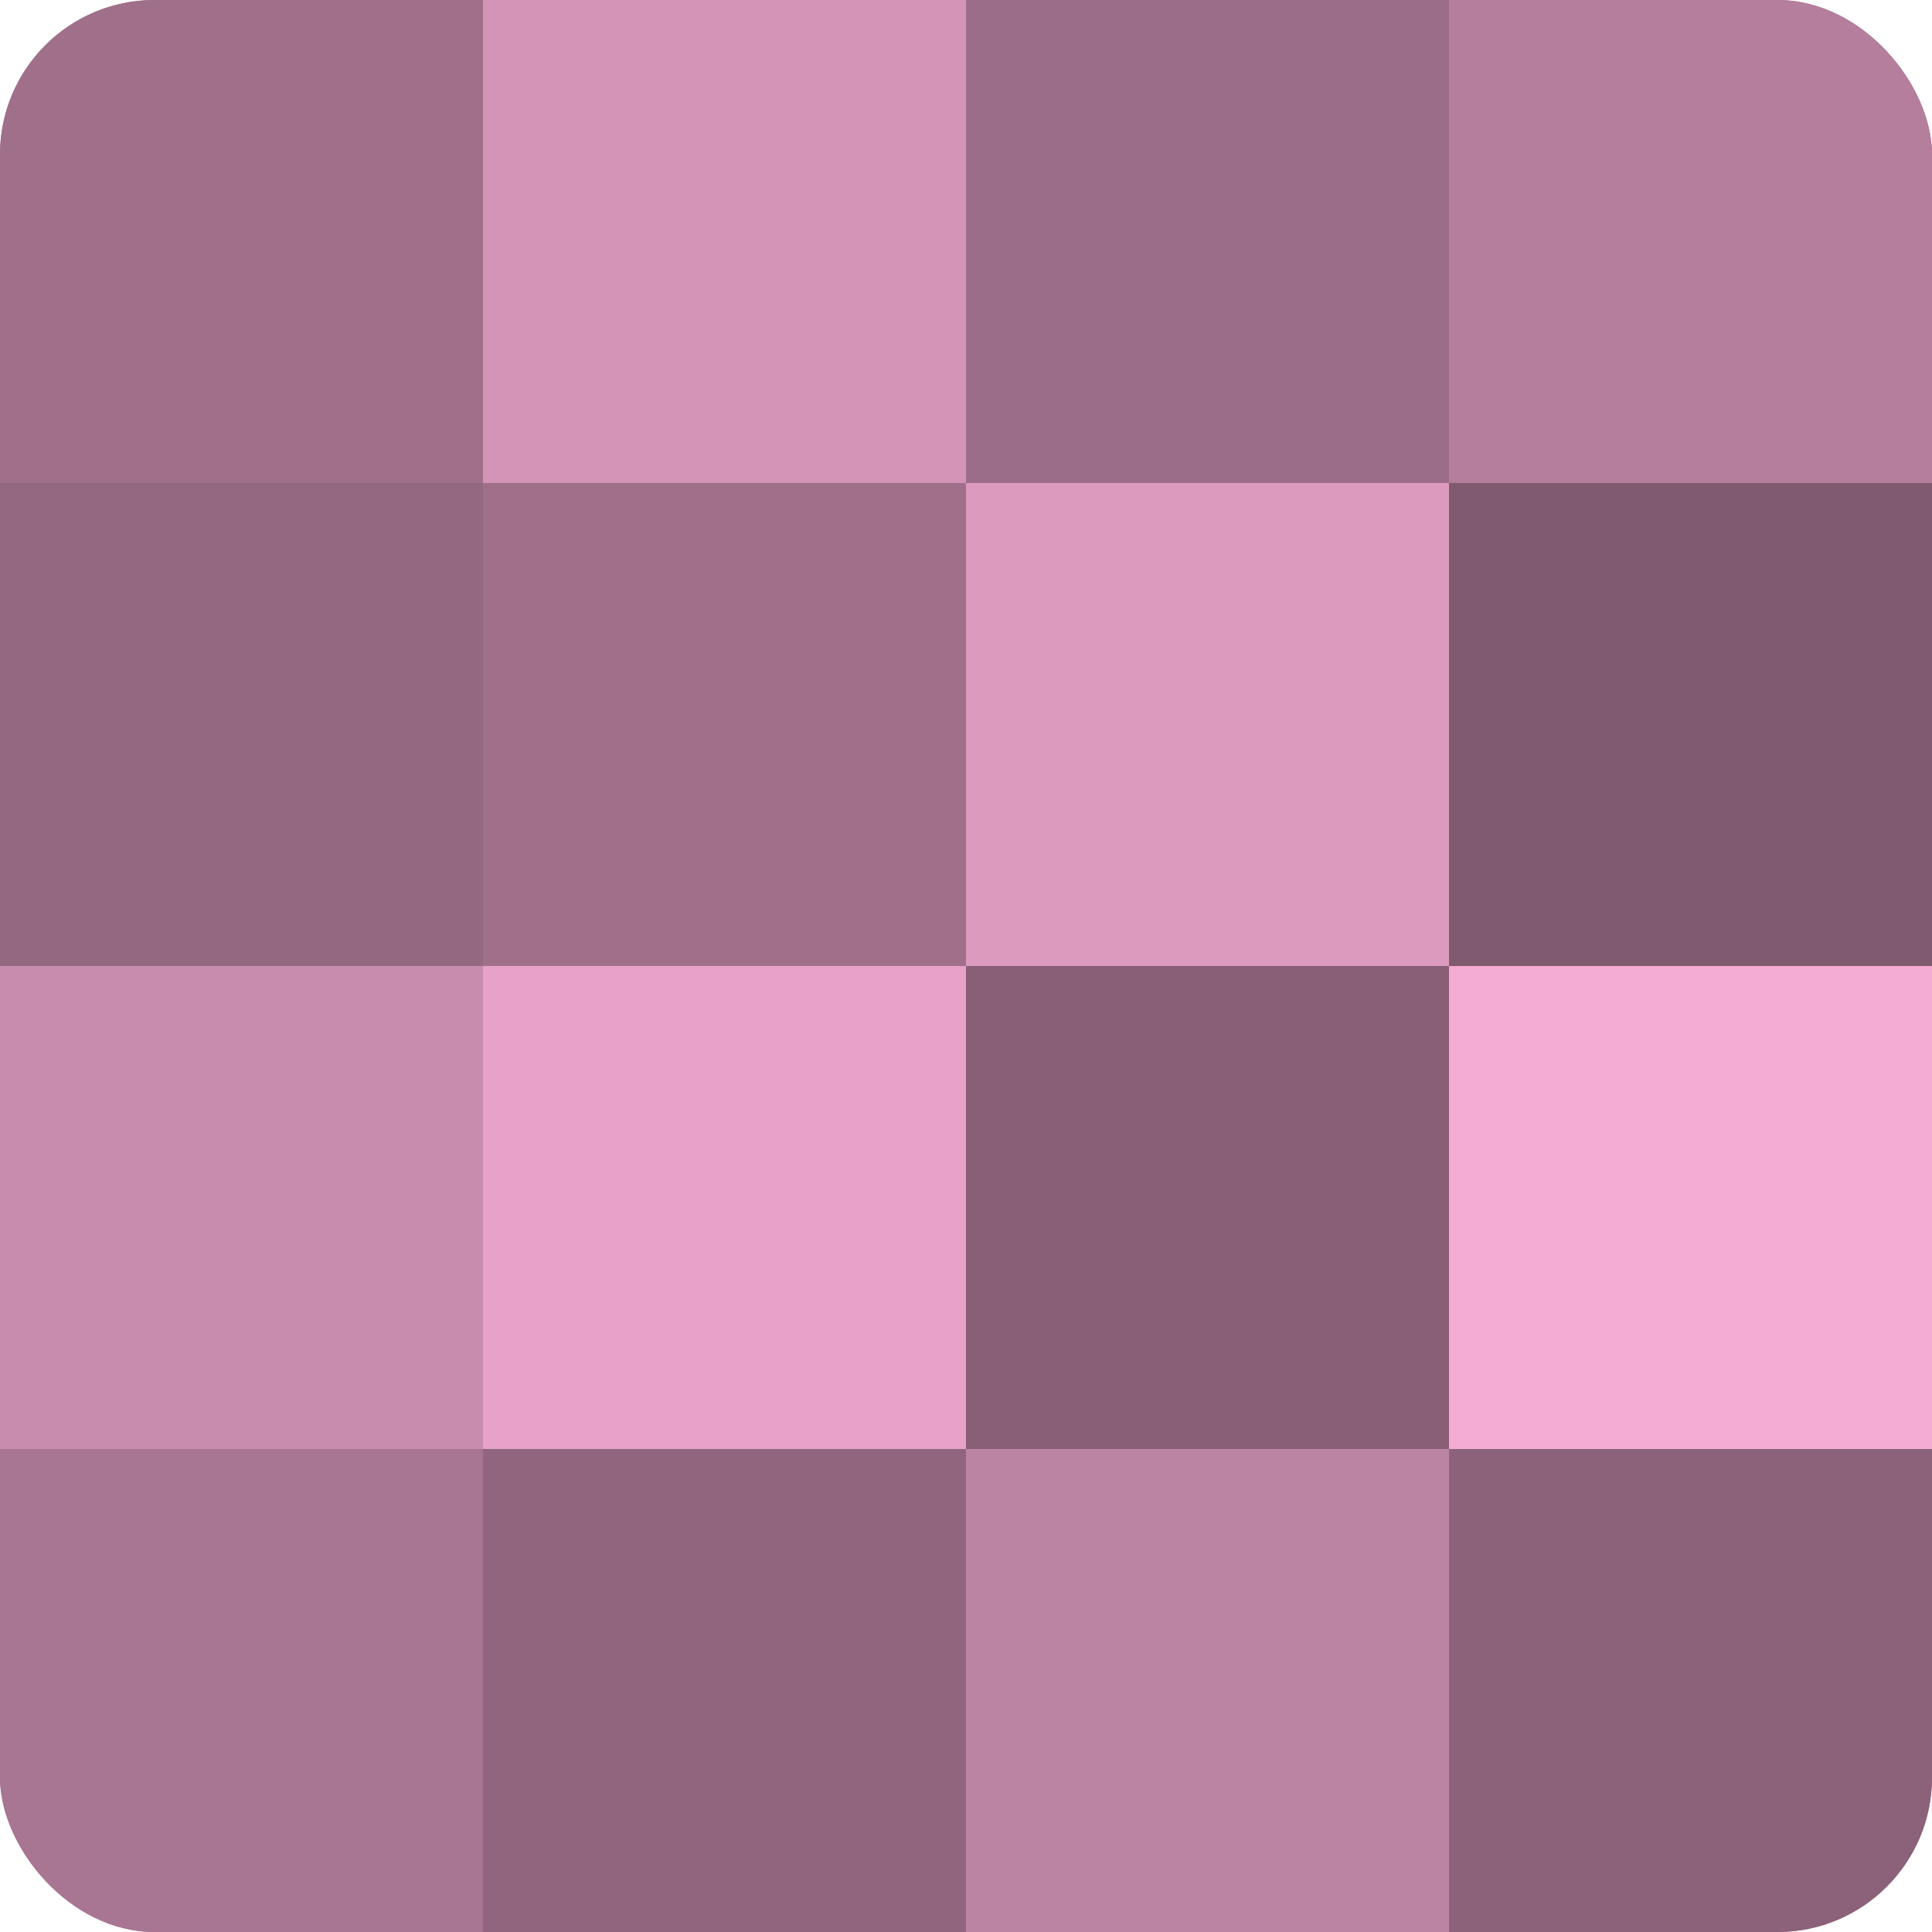
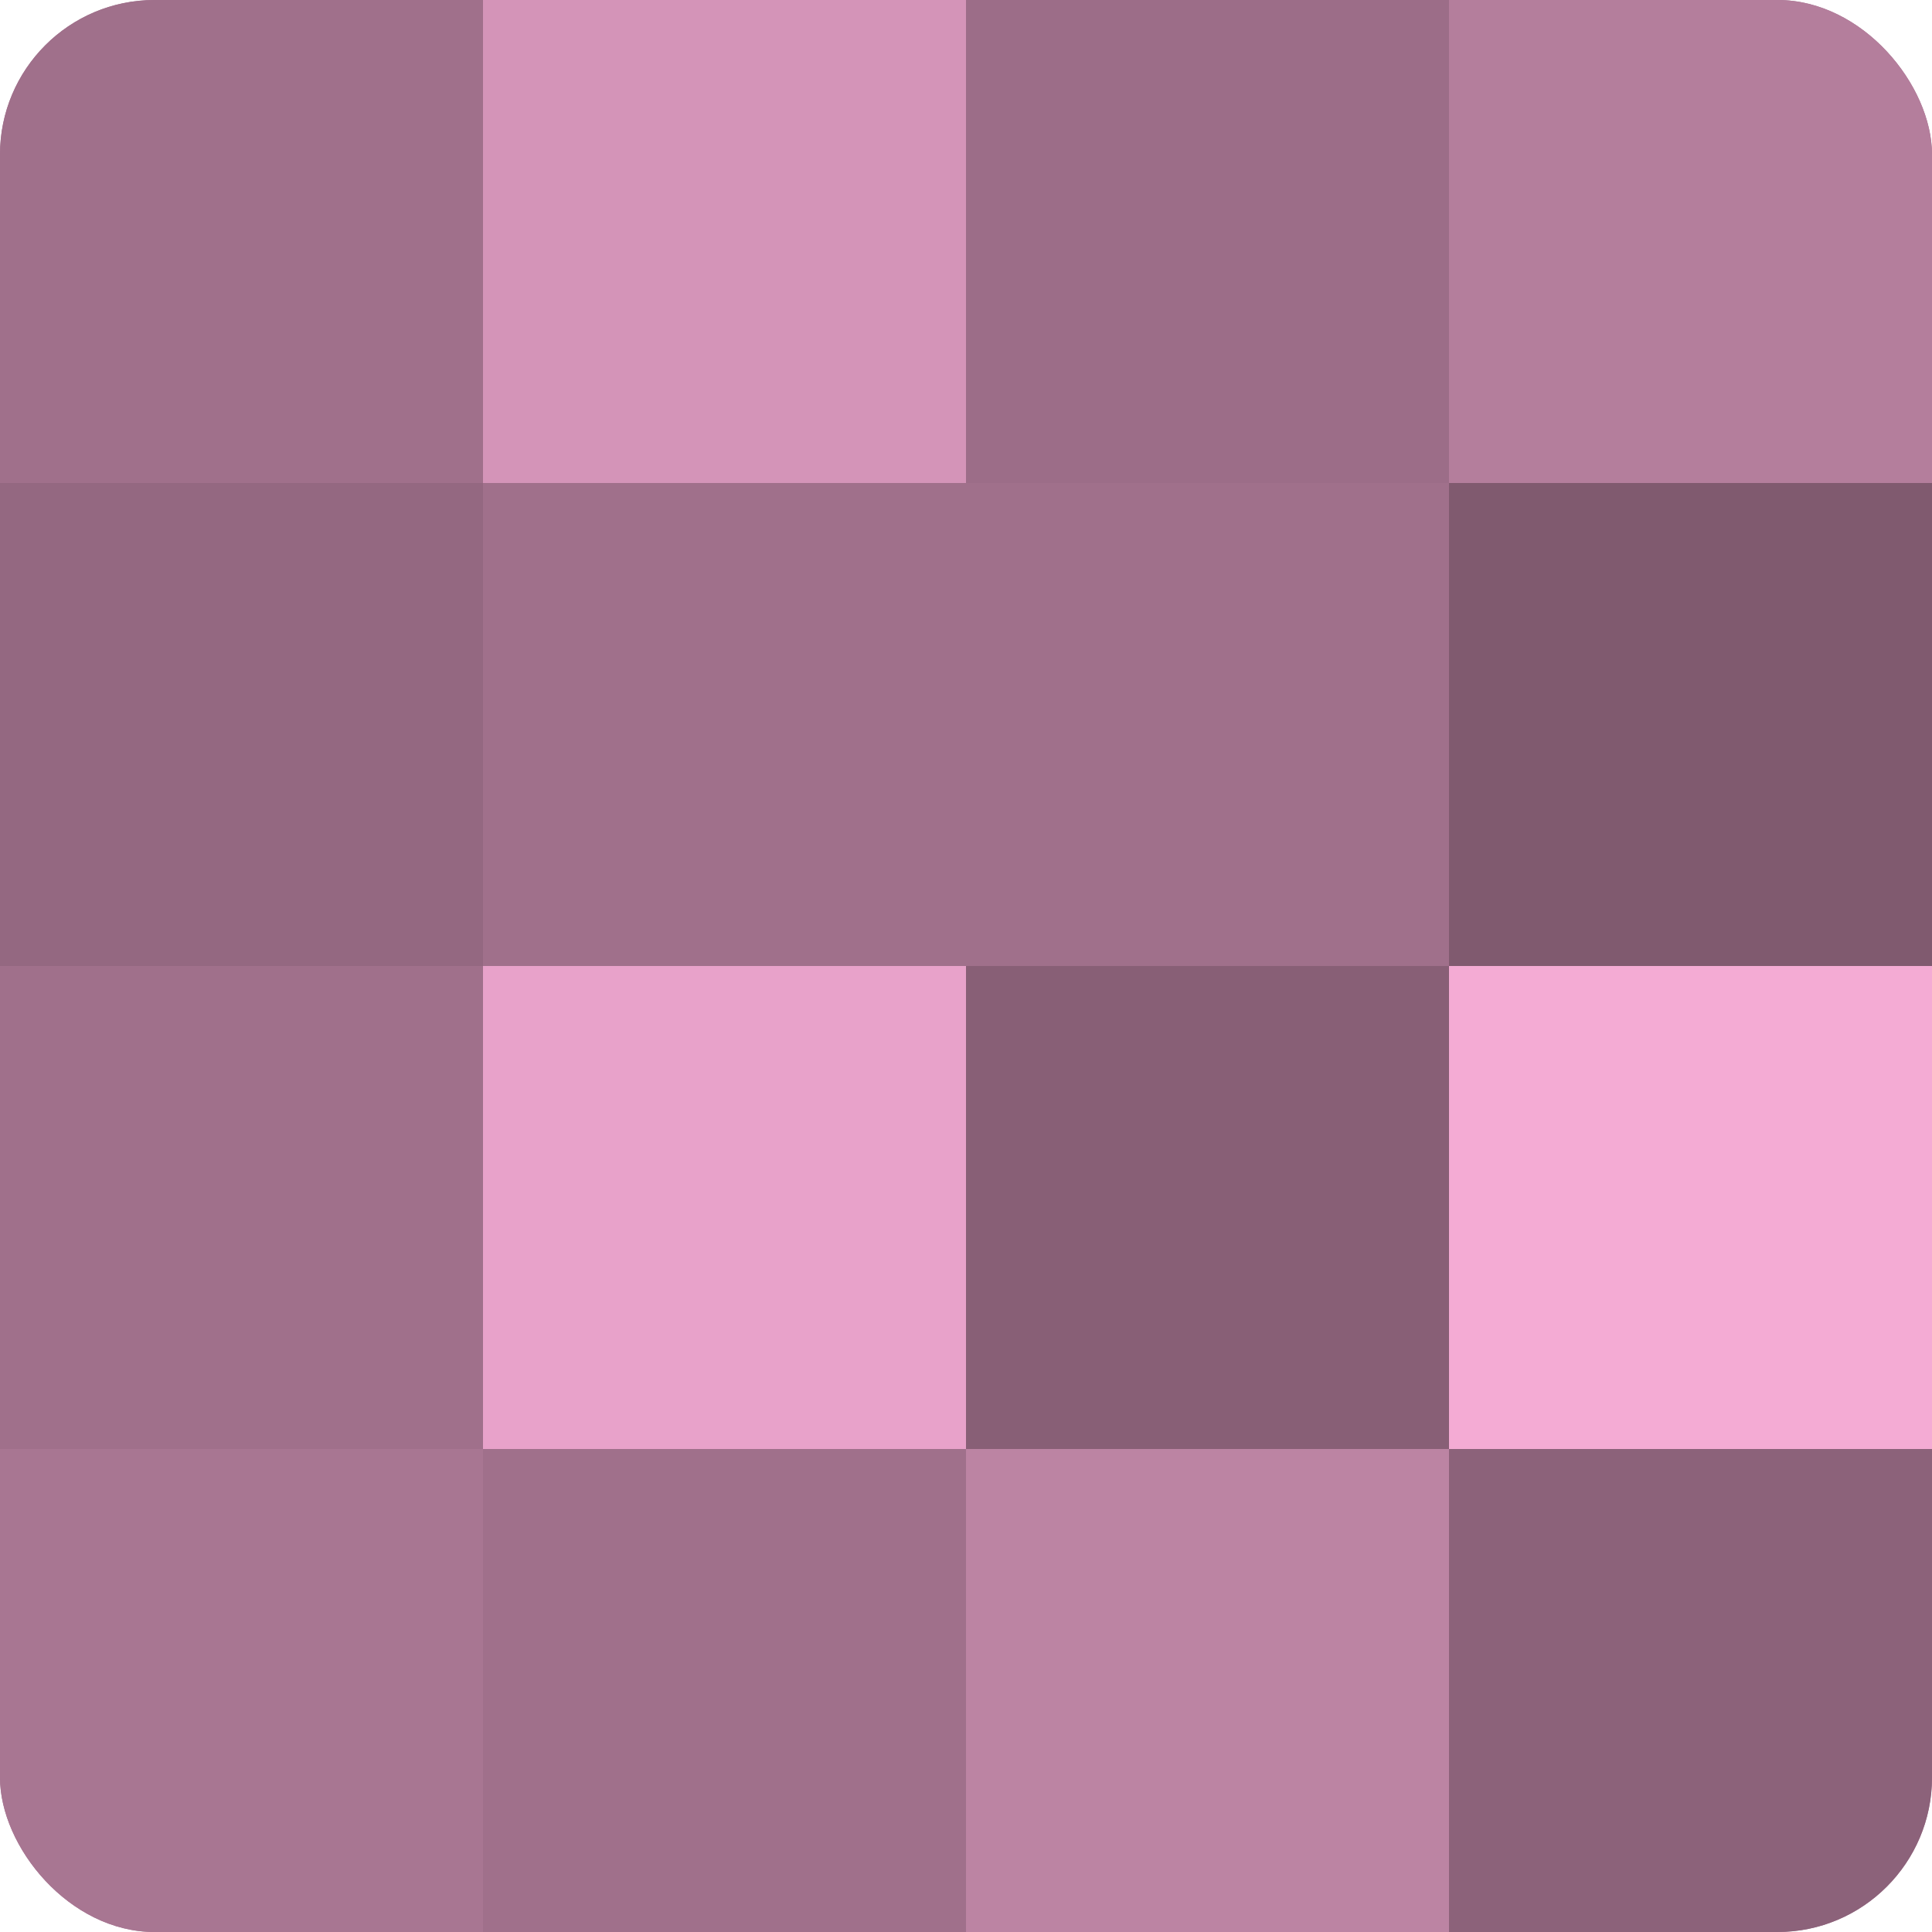
<svg xmlns="http://www.w3.org/2000/svg" width="60" height="60" viewBox="0 0 100 100" preserveAspectRatio="xMidYMid meet">
  <defs>
    <clipPath id="c" width="100" height="100">
      <rect width="100" height="100" rx="8" ry="8" />
    </clipPath>
  </defs>
  <g clip-path="url(#c)">
    <rect width="100" height="100" fill="#a0708b" />
    <rect width="25" height="25" fill="#a0708b" />
    <rect y="25" width="25" height="25" fill="#946881" />
-     <rect y="50" width="25" height="25" fill="#c88cae" />
    <rect y="75" width="25" height="25" fill="#a87692" />
    <rect x="25" width="25" height="25" fill="#d494b8" />
    <rect x="25" y="25" width="25" height="25" fill="#a0708b" />
    <rect x="25" y="50" width="25" height="25" fill="#e8a2ca" />
-     <rect x="25" y="75" width="25" height="25" fill="#90657d" />
    <rect x="50" width="25" height="25" fill="#9c6d88" />
-     <rect x="50" y="25" width="25" height="25" fill="#dc9abf" />
    <rect x="50" y="50" width="25" height="25" fill="#885f76" />
    <rect x="50" y="75" width="25" height="25" fill="#bc84a3" />
    <rect x="75" width="25" height="25" fill="#b47e9c" />
    <rect x="75" y="25" width="25" height="25" fill="#805a6f" />
    <rect x="75" y="50" width="25" height="25" fill="#f4abd4" />
    <rect x="75" y="75" width="25" height="25" fill="#8c627a" />
  </g>
</svg>